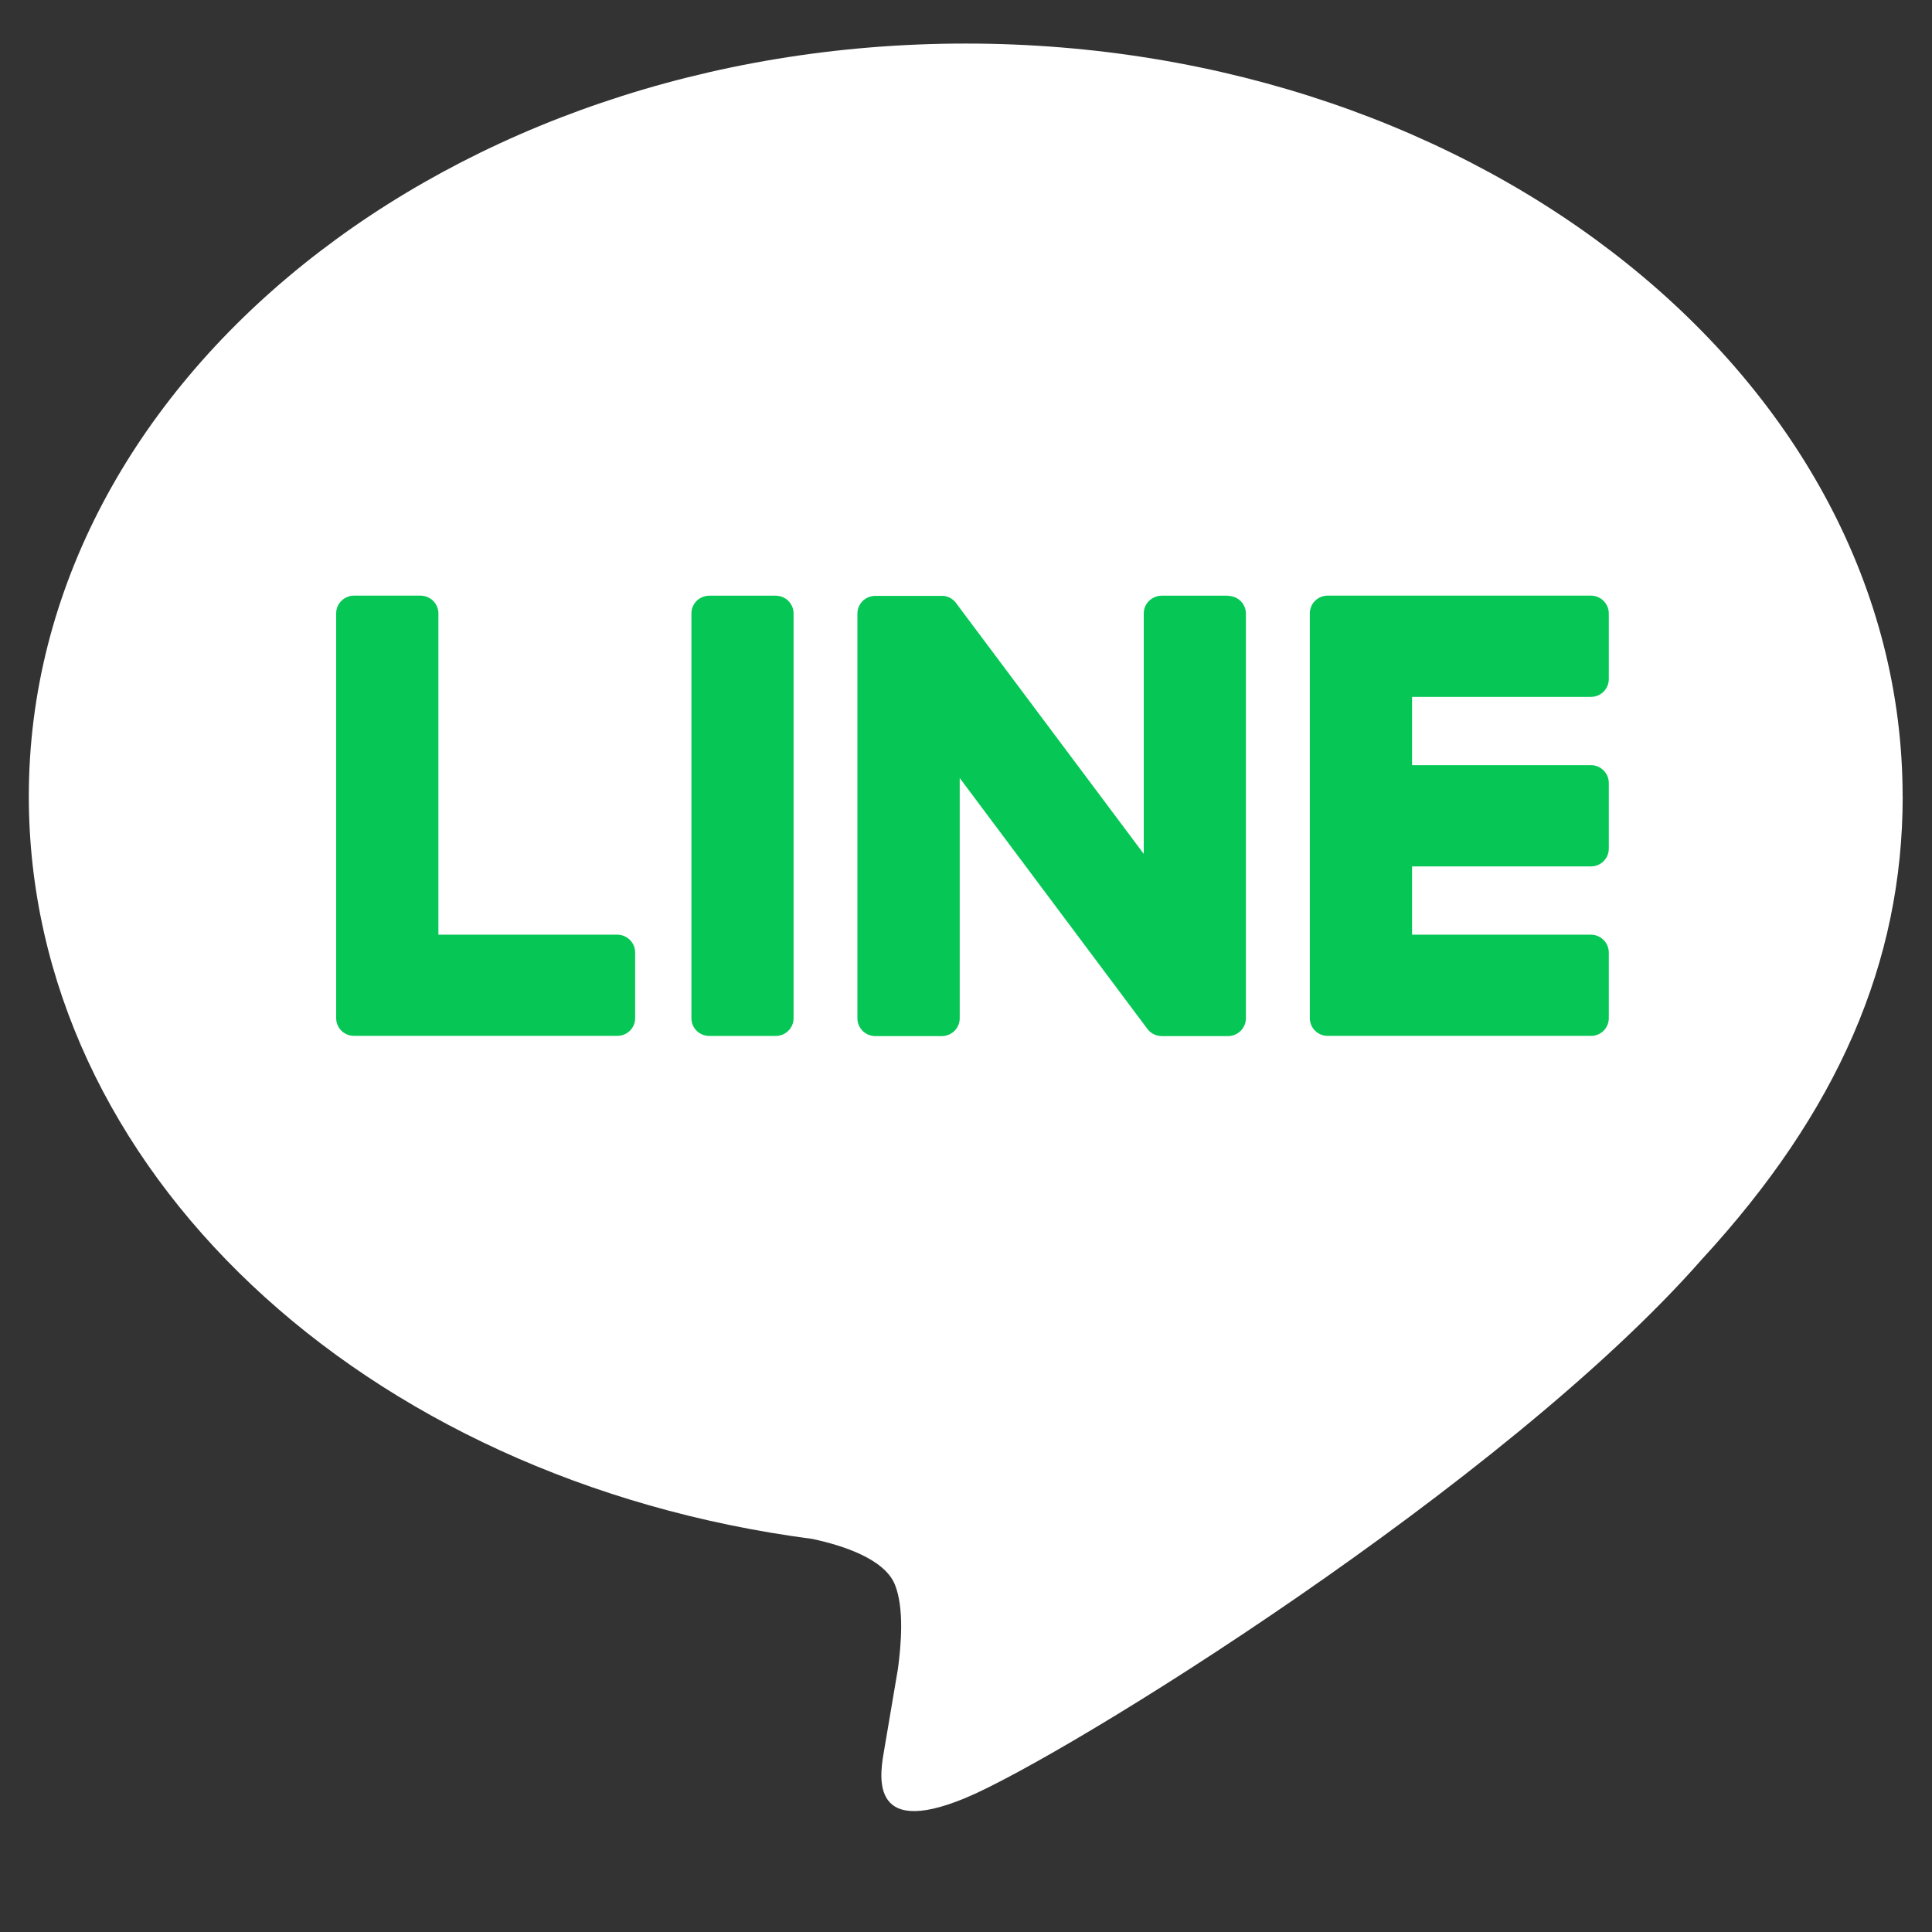
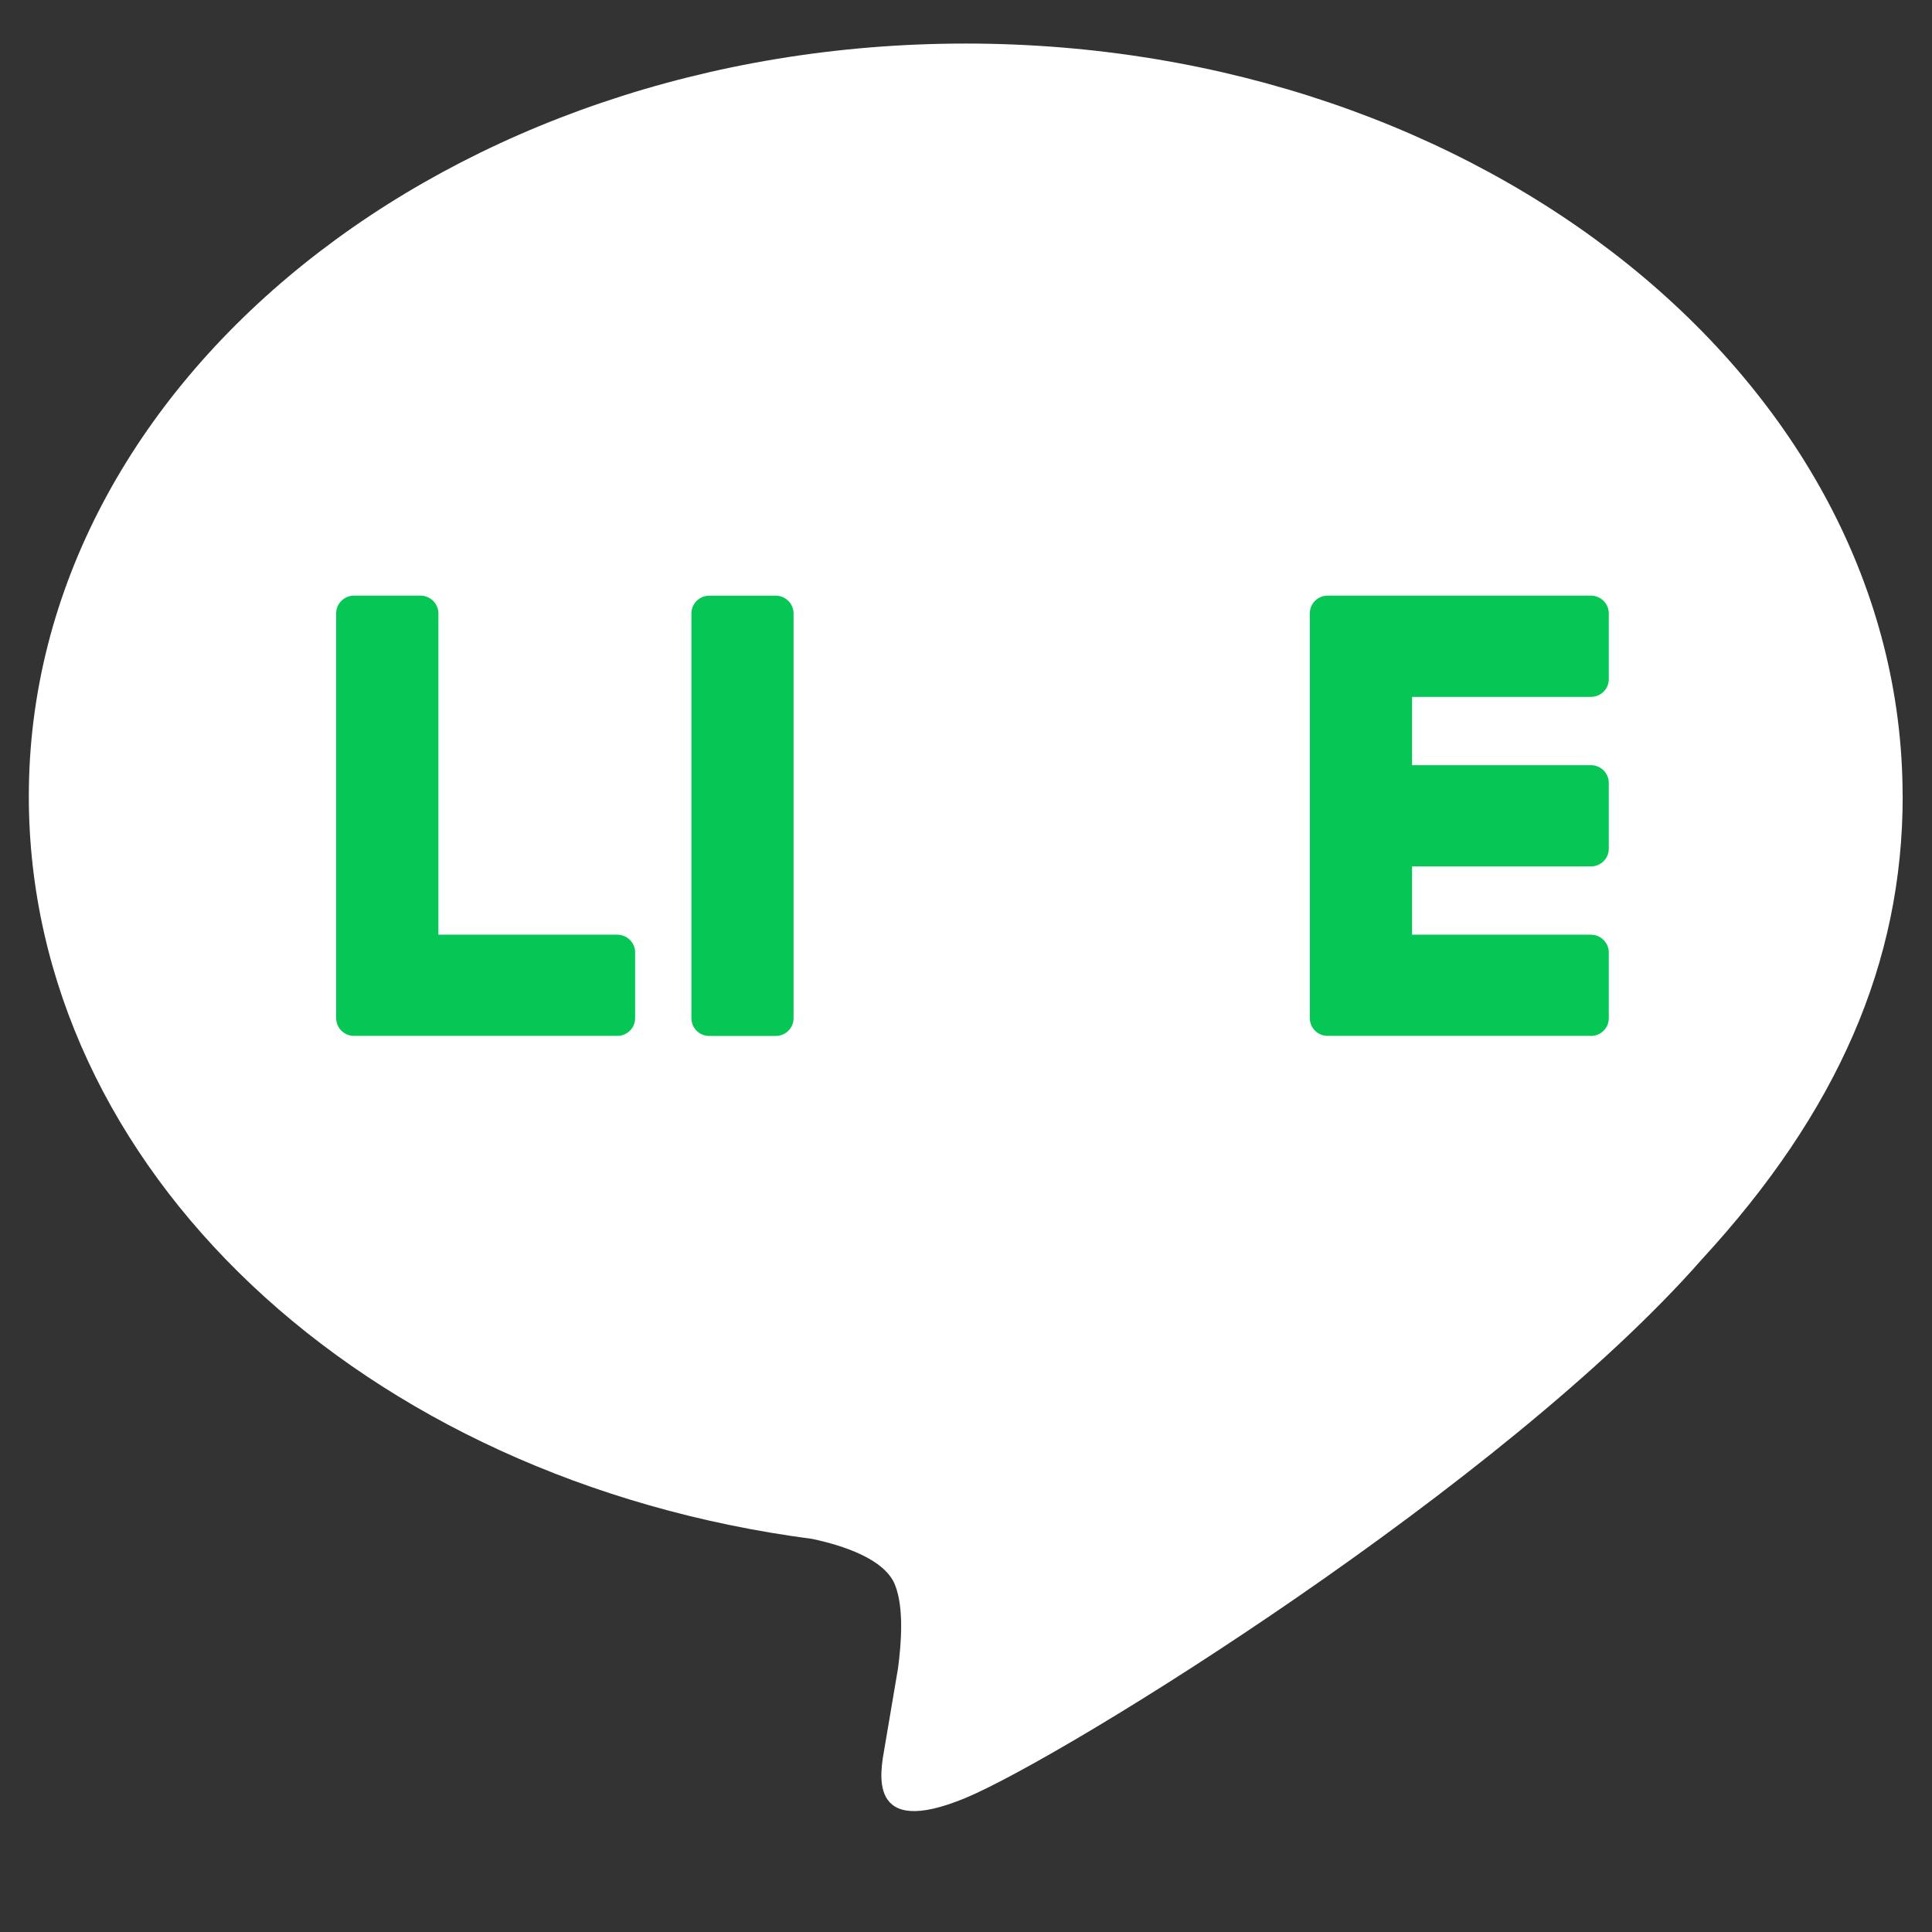
<svg xmlns="http://www.w3.org/2000/svg" width="24" height="24" viewBox="0 0 24 24" fill="none">
  <rect x="0" y="0" width="24" height="24" fill="#333333" stroke="none" />
  <path d="M23.635 9.892C23.635 4.736 18.414 0.541 11.996 0.541C5.579 0.541 0.358 4.735 0.358 9.892C0.358 14.514 4.499 18.385 10.091 19.117C10.471 19.198 10.987 19.365 11.117 19.685C11.234 19.976 11.194 20.433 11.155 20.727C11.155 20.727 11.018 21.54 10.988 21.713C10.938 22.004 10.754 22.852 11.996 22.334C13.239 21.816 18.7 18.427 21.141 15.644C22.828 13.813 23.636 11.955 23.636 9.891L23.635 9.892Z" fill="white" />
  <path d="M19.763 12.868H16.493C16.434 12.868 16.378 12.845 16.336 12.804C16.294 12.762 16.271 12.707 16.271 12.648V7.619C16.271 7.498 16.37 7.399 16.493 7.399H19.763C19.885 7.399 19.985 7.499 19.985 7.619V8.437C19.985 8.558 19.886 8.657 19.763 8.657H17.541V9.505H19.763C19.885 9.505 19.985 9.605 19.985 9.725V10.543C19.985 10.664 19.886 10.763 19.763 10.763H17.541V11.611H19.763C19.885 11.611 19.985 11.711 19.985 11.832V12.649C19.985 12.77 19.886 12.869 19.763 12.869V12.868ZM7.668 12.868C7.791 12.868 7.89 12.77 7.89 12.648V11.831C7.89 11.71 7.79 11.611 7.668 11.611H5.446V7.619C5.446 7.499 5.346 7.399 5.223 7.399H4.398C4.339 7.399 4.282 7.423 4.241 7.464C4.199 7.505 4.176 7.561 4.176 7.619V12.648C4.176 12.77 4.275 12.868 4.398 12.868H7.668Z" fill="#06C755" />
  <path d="M9.636 7.4H8.811C8.688 7.4 8.589 7.499 8.589 7.62V12.649C8.589 12.771 8.688 12.869 8.811 12.869H9.636C9.759 12.869 9.858 12.771 9.858 12.649V7.62C9.858 7.499 9.759 7.4 9.636 7.4Z" fill="#06C755" />
-   <path d="M15.256 7.4H14.43C14.371 7.4 14.315 7.424 14.273 7.465C14.231 7.506 14.208 7.562 14.208 7.62V10.607L11.883 7.5C11.878 7.492 11.872 7.485 11.866 7.477C11.866 7.477 11.865 7.476 11.864 7.476C11.86 7.471 11.855 7.467 11.851 7.462L11.847 7.458L11.834 7.448C11.832 7.447 11.83 7.445 11.828 7.444C11.824 7.441 11.821 7.438 11.817 7.435C11.815 7.434 11.812 7.433 11.81 7.431C11.806 7.429 11.802 7.427 11.797 7.425C11.796 7.423 11.793 7.423 11.791 7.421C11.787 7.419 11.782 7.417 11.778 7.416C11.775 7.415 11.773 7.414 11.77 7.413L11.757 7.409L11.748 7.407C11.744 7.406 11.739 7.405 11.736 7.404C11.732 7.404 11.729 7.404 11.726 7.403C11.722 7.403 11.718 7.402 11.714 7.402H10.874C10.815 7.402 10.758 7.425 10.716 7.466C10.675 7.507 10.651 7.563 10.651 7.622V12.65C10.651 12.772 10.751 12.871 10.874 12.871H11.699C11.822 12.871 11.922 12.772 11.922 12.65V9.665L14.249 12.776C14.265 12.799 14.285 12.818 14.309 12.834C14.313 12.836 14.318 12.839 14.322 12.842C14.324 12.843 14.326 12.844 14.328 12.845C14.332 12.847 14.335 12.848 14.339 12.85C14.343 12.852 14.347 12.854 14.35 12.855C14.352 12.856 14.355 12.857 14.357 12.858C14.362 12.86 14.367 12.861 14.372 12.863C14.373 12.863 14.374 12.863 14.376 12.863C14.394 12.868 14.414 12.871 14.433 12.871H15.254C15.377 12.871 15.477 12.772 15.477 12.65V7.622C15.477 7.5 15.377 7.402 15.254 7.402L15.256 7.4Z" fill="#06C755" />
</svg>